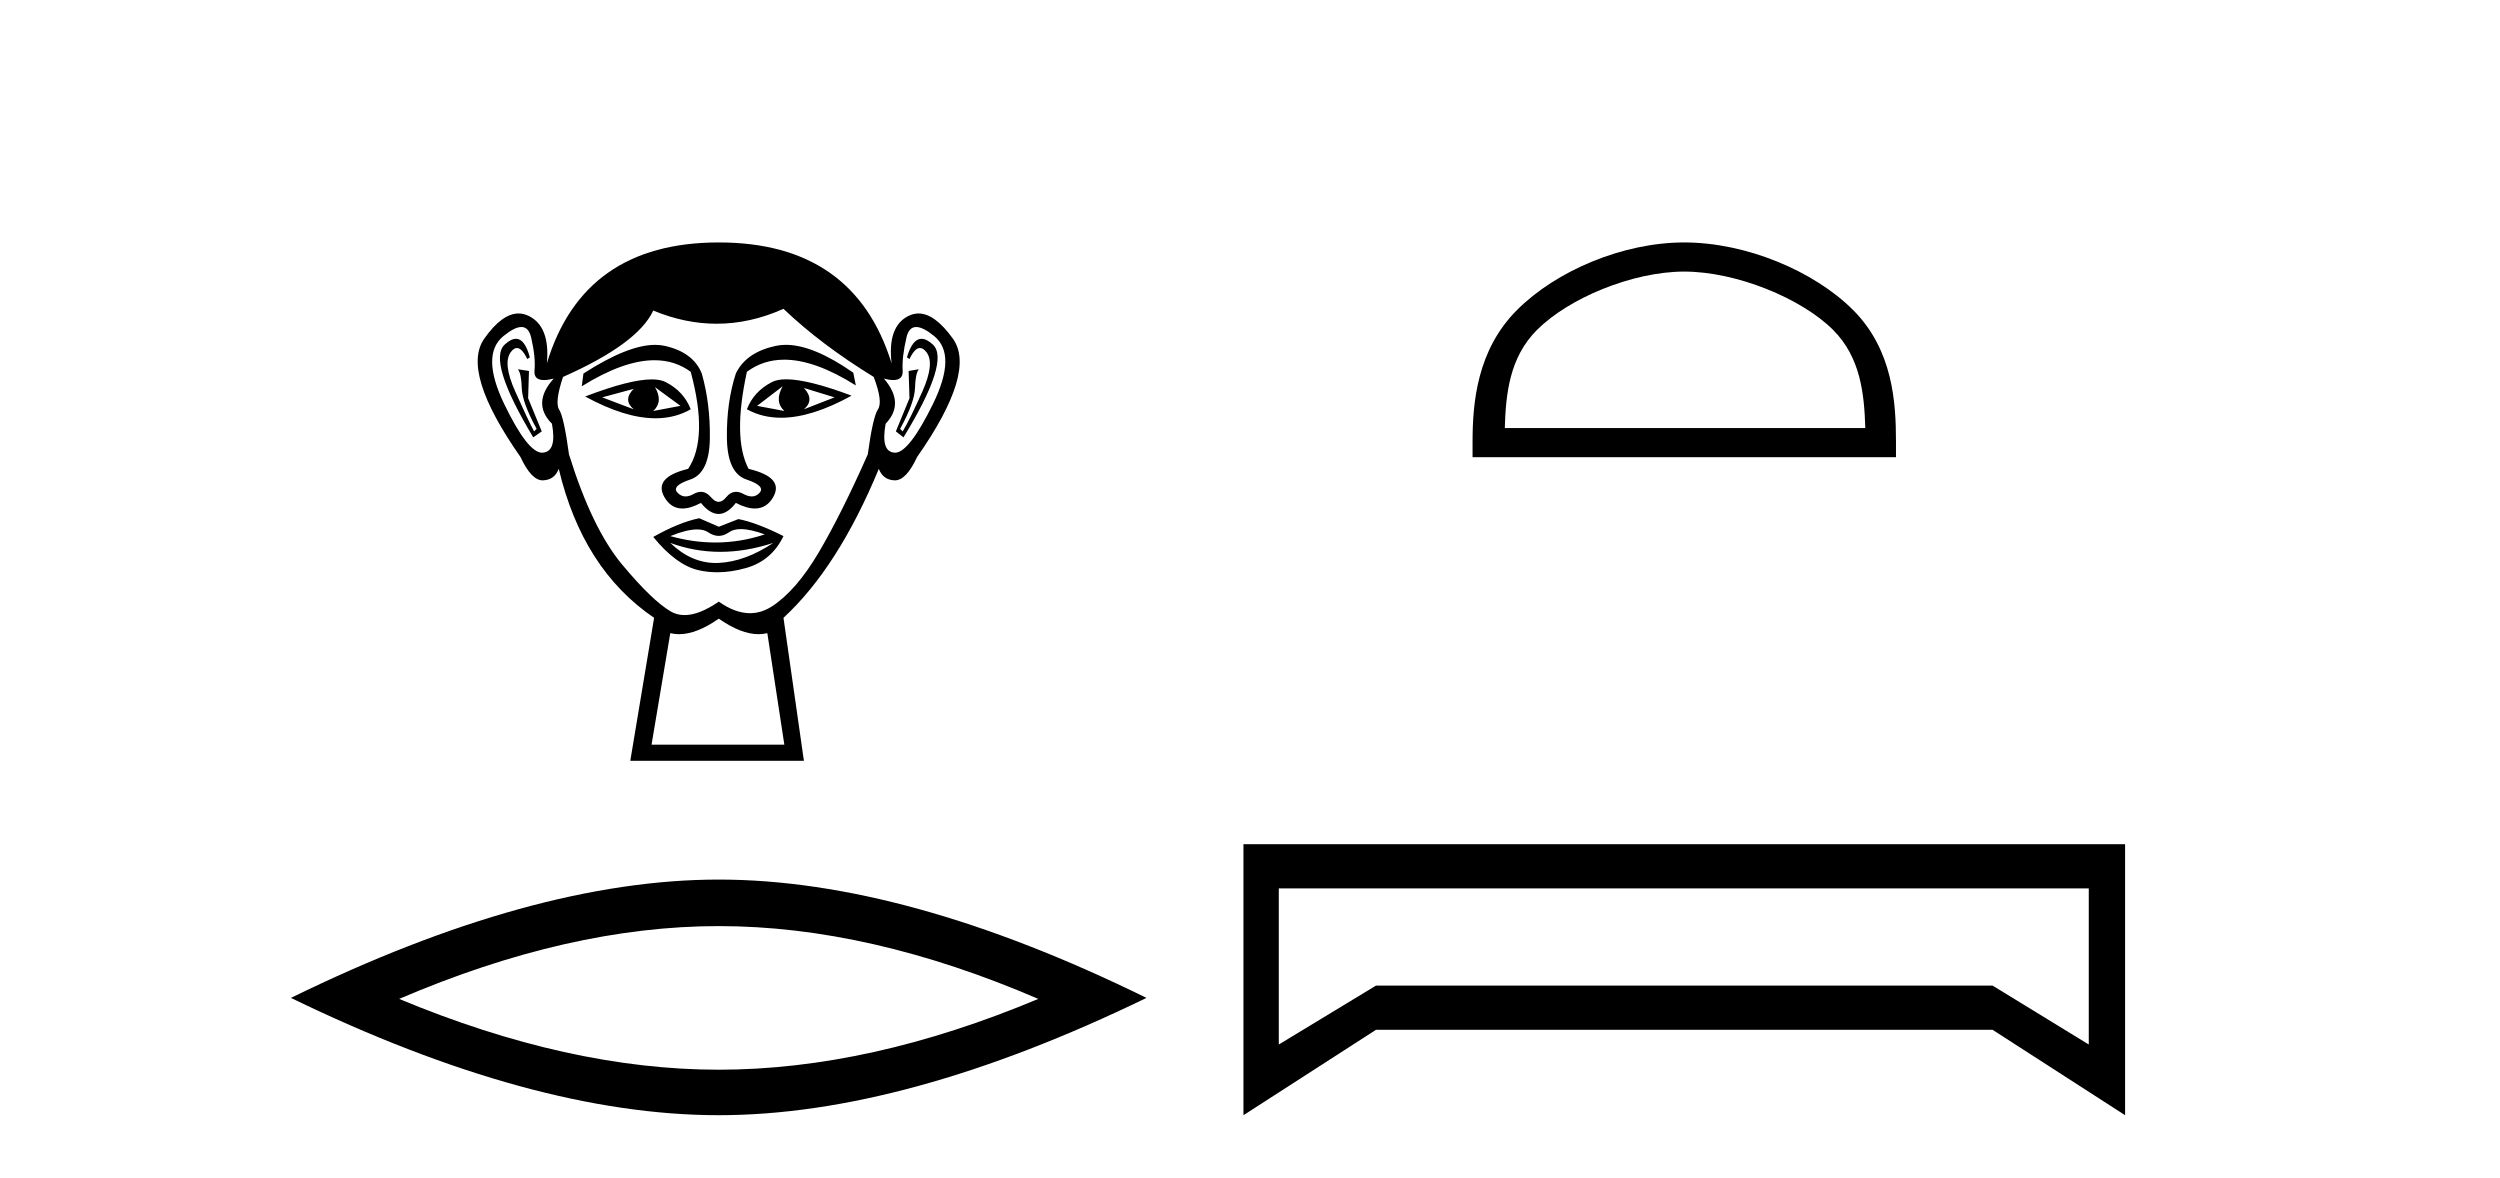
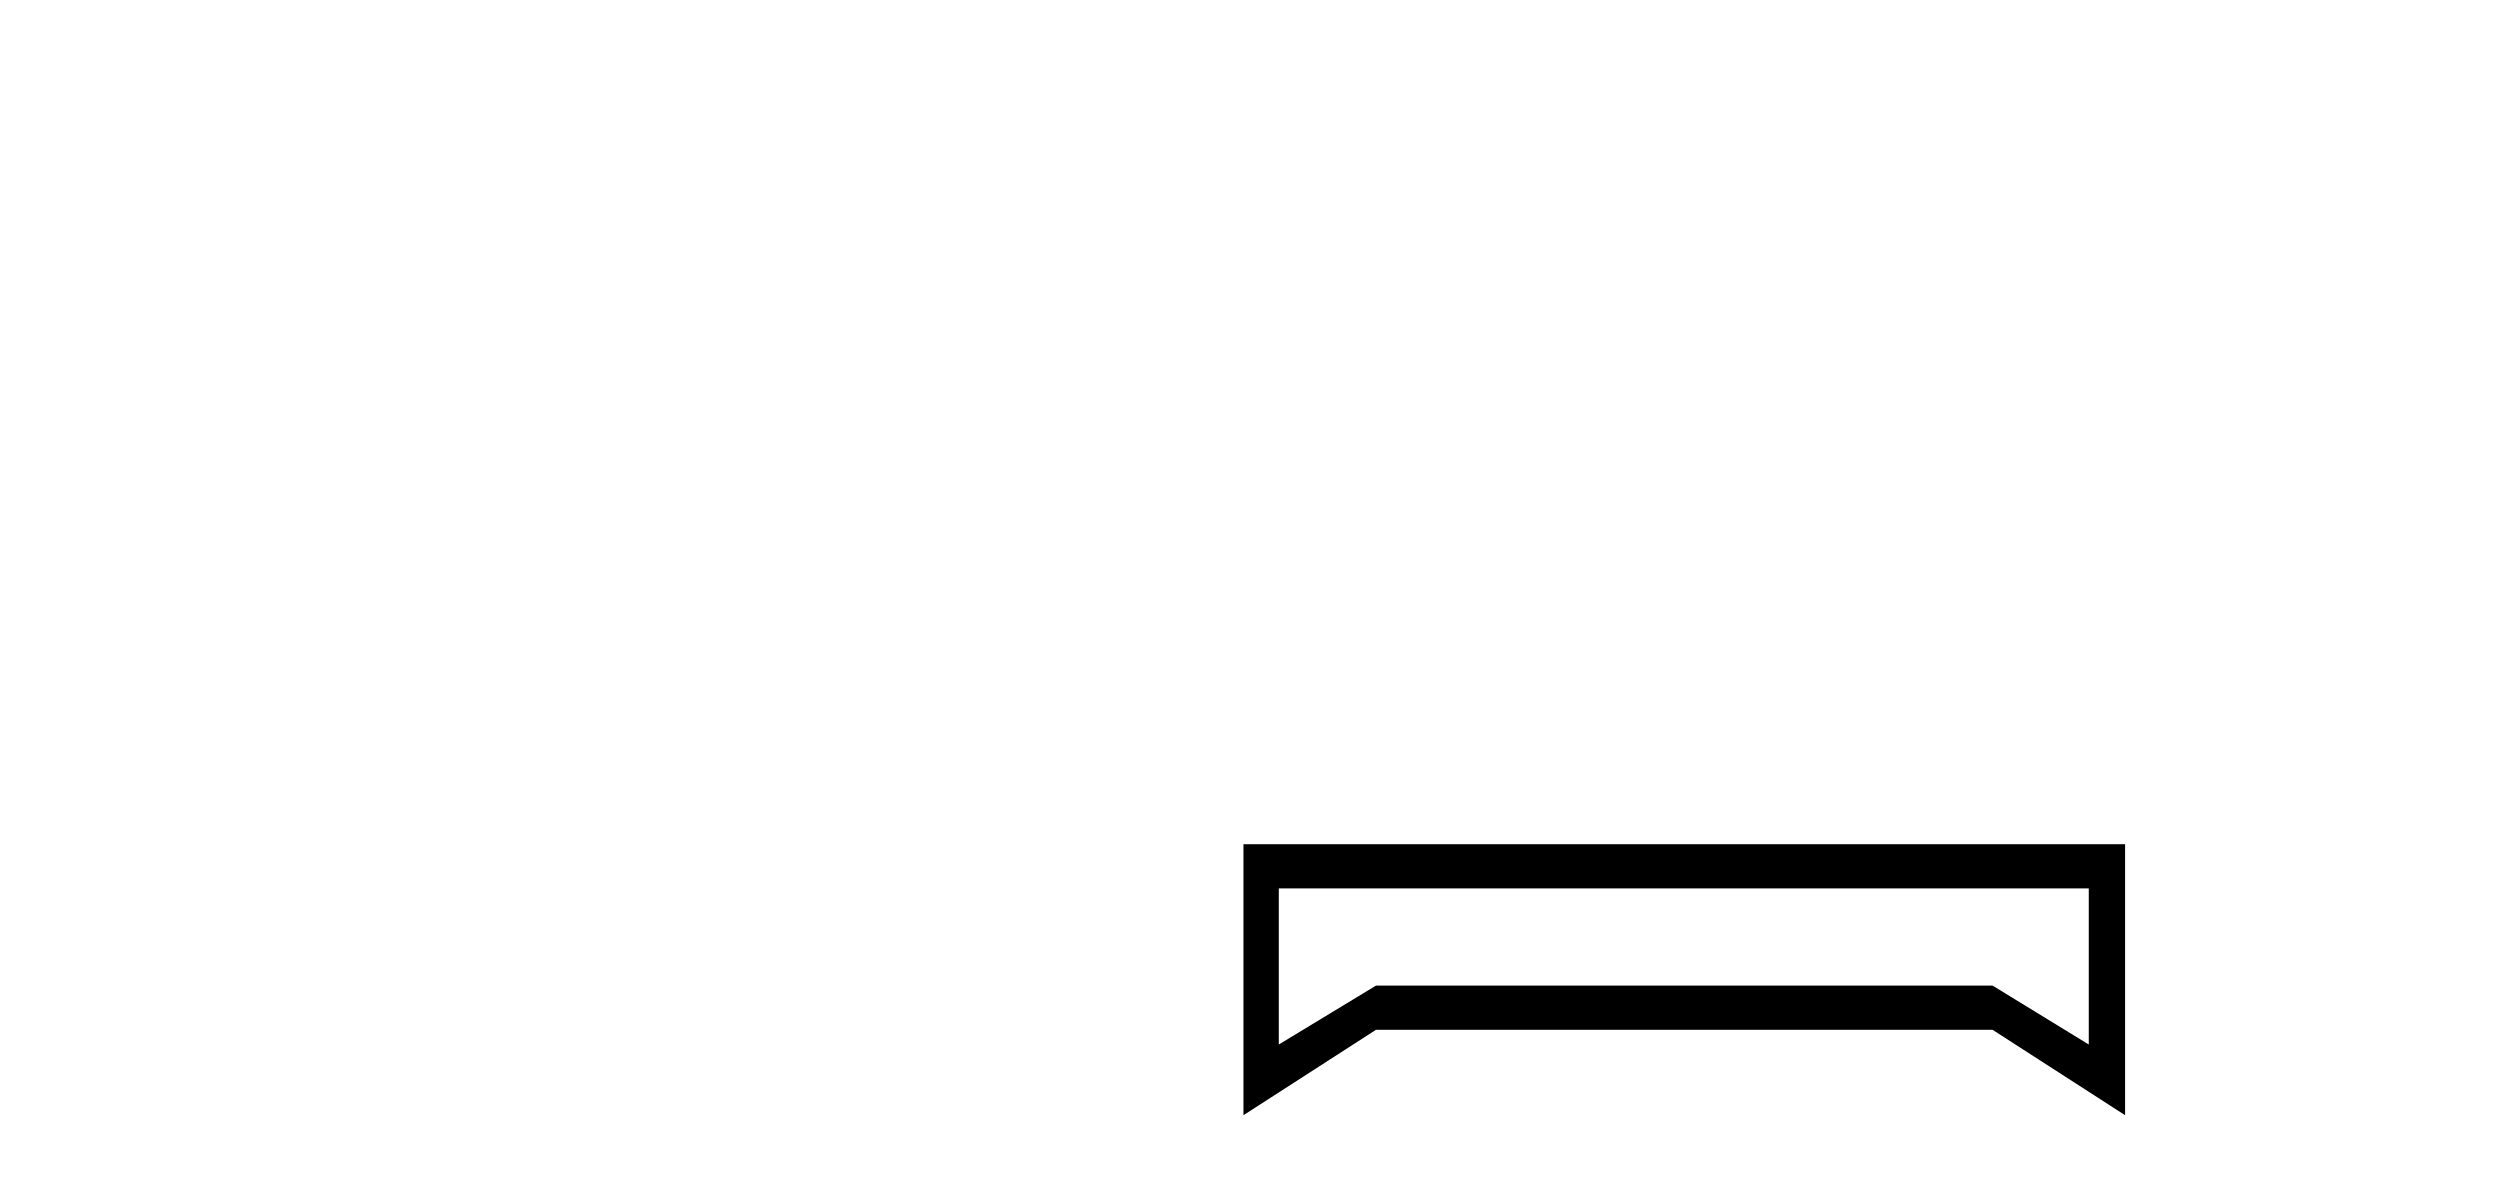
<svg xmlns="http://www.w3.org/2000/svg" width="87.0" height="41.0">
-   <path d="M 22.052 13.532 Q 21.667 13.917 22.052 14.243 L 20.956 13.828 L 22.052 13.532 ZM 27.976 13.502 L 29.043 13.828 L 27.976 14.243 Q 28.361 13.917 27.976 13.502 ZM 22.793 13.473 L 23.681 14.124 L 22.733 14.302 Q 23.089 13.976 22.793 13.473 ZM 27.236 13.443 L 27.236 13.443 Q 26.94 13.976 27.295 14.302 L 26.347 14.124 L 27.236 13.443 ZM 27.36 13.2 Q 27.05 13.2 26.866 13.295 Q 26.229 13.621 25.992 14.243 Q 26.524 14.537 27.182 14.537 Q 28.245 14.537 29.635 13.769 Q 28.12 13.2 27.36 13.2 ZM 22.682 13.203 Q 21.916 13.203 20.364 13.798 Q 21.752 14.556 22.811 14.556 Q 23.492 14.556 24.037 14.243 Q 23.8 13.621 23.163 13.295 Q 22.983 13.203 22.682 13.203 ZM 17.956 11.79 Q 17.782 11.79 17.564 11.991 Q 16.957 12.554 18.557 15.22 L 18.853 15.013 L 18.379 13.858 L 18.408 12.91 L 18.023 12.85 L 18.023 12.85 Q 18.142 12.999 18.157 13.502 Q 18.172 14.006 18.675 14.924 L 18.586 15.013 Q 18.379 14.628 17.935 13.635 Q 17.49 12.643 17.772 12.258 Q 17.879 12.111 17.989 12.111 Q 18.166 12.111 18.349 12.495 L 18.438 12.436 Q 18.267 11.79 17.956 11.79 ZM 32.069 11.79 Q 31.751 11.79 31.561 12.436 L 31.65 12.495 Q 31.832 12.111 32.015 12.111 Q 32.129 12.111 32.242 12.258 Q 32.538 12.643 32.094 13.635 Q 31.65 14.628 31.413 15.013 L 31.324 14.924 Q 31.827 14.006 31.842 13.502 Q 31.857 12.999 31.975 12.85 L 31.975 12.85 L 31.62 12.91 L 31.65 13.858 L 31.176 15.013 L 31.442 15.22 Q 33.071 12.554 32.464 11.991 Q 32.246 11.79 32.069 11.79 ZM 18.144 11.38 Q 18.398 11.38 18.483 11.74 Q 18.645 12.436 18.601 12.895 Q 18.569 13.226 18.93 13.226 Q 19.069 13.226 19.268 13.176 L 19.268 13.176 Q 18.497 14.035 19.208 14.746 Q 19.386 15.724 18.882 15.753 Q 18.874 15.754 18.865 15.754 Q 18.365 15.754 17.549 14.065 Q 16.72 12.347 17.52 11.695 Q 17.907 11.38 18.144 11.38 ZM 31.884 11.38 Q 32.122 11.38 32.509 11.695 Q 33.308 12.347 32.464 14.065 Q 31.634 15.754 31.148 15.754 Q 31.139 15.754 31.131 15.753 Q 30.642 15.724 30.82 14.746 Q 31.501 14.035 30.761 13.176 L 30.761 13.176 Q 30.951 13.226 31.086 13.226 Q 31.434 13.226 31.413 12.895 Q 31.383 12.436 31.546 11.74 Q 31.63 11.38 31.884 11.38 ZM 27.349 12 Q 27.166 12 26.999 12.036 Q 25.962 12.258 25.607 12.999 Q 25.281 14.006 25.296 15.235 Q 25.31 16.464 25.977 16.687 Q 26.643 16.909 26.436 17.146 Q 26.322 17.276 26.162 17.276 Q 26.033 17.276 25.873 17.19 Q 25.737 17.116 25.617 17.116 Q 25.422 17.116 25.266 17.309 Q 25.14 17.464 25.01 17.464 Q 24.881 17.464 24.748 17.309 Q 24.583 17.116 24.39 17.116 Q 24.271 17.116 24.14 17.19 Q 23.988 17.276 23.859 17.276 Q 23.7 17.276 23.578 17.146 Q 23.355 16.909 24.022 16.687 Q 24.688 16.464 24.703 15.25 Q 24.718 14.035 24.422 12.999 Q 24.126 12.258 23.133 12.036 Q 22.977 12.001 22.799 12.001 Q 21.851 12.001 20.304 12.999 L 20.245 13.443 Q 21.702 12.536 22.776 12.536 Q 23.492 12.536 24.037 12.939 Q 24.659 15.25 23.948 16.316 Q 22.733 16.612 23.118 17.294 Q 23.345 17.696 23.748 17.696 Q 24.028 17.696 24.392 17.501 Q 24.703 17.886 25.007 17.886 Q 25.31 17.886 25.607 17.501 Q 25.983 17.696 26.27 17.696 Q 26.683 17.696 26.91 17.294 Q 27.295 16.612 26.051 16.316 Q 25.488 15.25 25.992 12.939 Q 26.558 12.517 27.292 12.517 Q 28.36 12.517 29.783 13.413 L 29.694 12.969 Q 28.303 12 27.349 12 ZM 25.781 18.413 Q 26.112 18.413 26.614 18.597 Q 25.767 18.879 24.895 18.879 Q 24.12 18.879 23.326 18.656 Q 23.899 18.424 24.261 18.424 Q 24.498 18.424 24.644 18.523 Q 24.829 18.649 25.01 18.649 Q 25.192 18.649 25.37 18.523 Q 25.525 18.413 25.781 18.413 ZM 23.326 18.893 Q 24.17 19.204 25.066 19.204 Q 25.962 19.204 26.91 18.893 L 26.91 18.893 Q 25.932 19.545 25.014 19.589 Q 24.962 19.592 24.911 19.592 Q 24.052 19.592 23.326 18.893 ZM 24.333 18.034 Q 23.622 18.182 22.733 18.686 Q 23.533 19.664 24.303 19.841 Q 24.622 19.915 24.961 19.915 Q 25.441 19.915 25.962 19.767 Q 26.851 19.515 27.265 18.656 Q 26.318 18.182 25.696 18.064 L 25.014 18.331 L 24.333 18.034 ZM 27.265 10.747 Q 28.569 11.991 30.405 13.117 Q 30.731 13.976 30.554 14.243 Q 30.376 14.509 30.198 15.813 Q 29.28 17.886 28.495 19.219 Q 27.71 20.552 26.866 21.1 Q 26.498 21.339 26.1 21.339 Q 25.583 21.339 25.014 20.937 Q 24.332 21.405 23.824 21.405 Q 23.559 21.405 23.341 21.278 Q 22.704 20.908 21.652 19.649 Q 20.601 18.39 19.801 15.813 Q 19.623 14.509 19.46 14.258 Q 19.297 14.006 19.593 13.117 Q 22.2 11.962 22.733 10.807 Q 23.839 11.266 24.938 11.266 Q 26.106 11.266 27.265 10.747 ZM 25.014 21.53 Q 25.789 22.07 26.397 22.07 Q 26.556 22.07 26.703 22.033 L 27.295 25.914 L 22.674 25.914 L 23.326 22.033 Q 23.473 22.07 23.631 22.07 Q 24.239 22.07 25.014 21.53 ZM 25.014 8.437 Q 20.304 8.437 19.031 12.643 Q 19.149 11.369 18.408 10.999 Q 18.229 10.909 18.045 10.909 Q 17.47 10.909 16.853 11.784 Q 16.039 12.939 18.112 15.902 Q 18.491 16.716 18.883 16.716 Q 18.89 16.716 18.897 16.716 Q 19.297 16.701 19.445 16.316 Q 20.275 19.812 22.763 21.5 L 21.934 26.477 L 27.976 26.477 L 27.265 21.5 Q 29.161 19.752 30.583 16.316 Q 30.731 16.701 31.131 16.716 Q 31.138 16.716 31.145 16.716 Q 31.538 16.716 31.916 15.902 Q 33.99 12.939 33.16 11.784 Q 32.532 10.909 31.964 10.909 Q 31.781 10.909 31.605 10.999 Q 30.879 11.369 31.027 12.643 Q 29.724 8.437 25.014 8.437 Z" style="fill:#000000;stroke:none" />
-   <path d="M 25.011 32.228 Q 30.254 32.228 36.132 34.762 Q 30.254 37.226 25.011 37.226 Q 19.802 37.226 13.89 34.762 Q 19.802 32.228 25.011 32.228 ZM 25.011 30.609 Q 18.535 30.609 10.124 34.727 Q 18.535 38.809 25.011 38.809 Q 31.486 38.809 39.897 34.727 Q 31.521 30.609 25.011 30.609 Z" style="fill:#000000;stroke:none" />
-   <path d="M 58.613 9.451 C 60.425 9.451 62.693 10.382 63.791 11.48 C 64.751 12.44 64.877 13.713 64.912 14.896 L 52.367 14.896 C 52.402 13.713 52.527 12.44 53.488 11.48 C 54.585 10.382 56.8 9.451 58.613 9.451 ZM 58.613 8.437 C 56.463 8.437 54.149 9.43 52.794 10.786 C 51.403 12.176 51.245 14.007 51.245 15.377 L 51.245 15.911 L 65.98 15.911 L 65.98 15.377 C 65.98 14.007 65.875 12.176 64.485 10.786 C 63.129 9.43 60.762 8.437 58.613 8.437 Z" style="fill:#000000;stroke:none" />
  <path d="M 72.689 30.917 L 72.689 36.349 L 69.341 34.299 L 47.884 34.299 L 44.502 36.349 L 44.502 30.917 ZM 43.272 29.379 L 43.272 38.809 L 47.884 35.837 L 69.341 35.837 L 73.953 38.809 L 73.953 29.379 Z" style="fill:#000000;stroke:none" />
</svg>